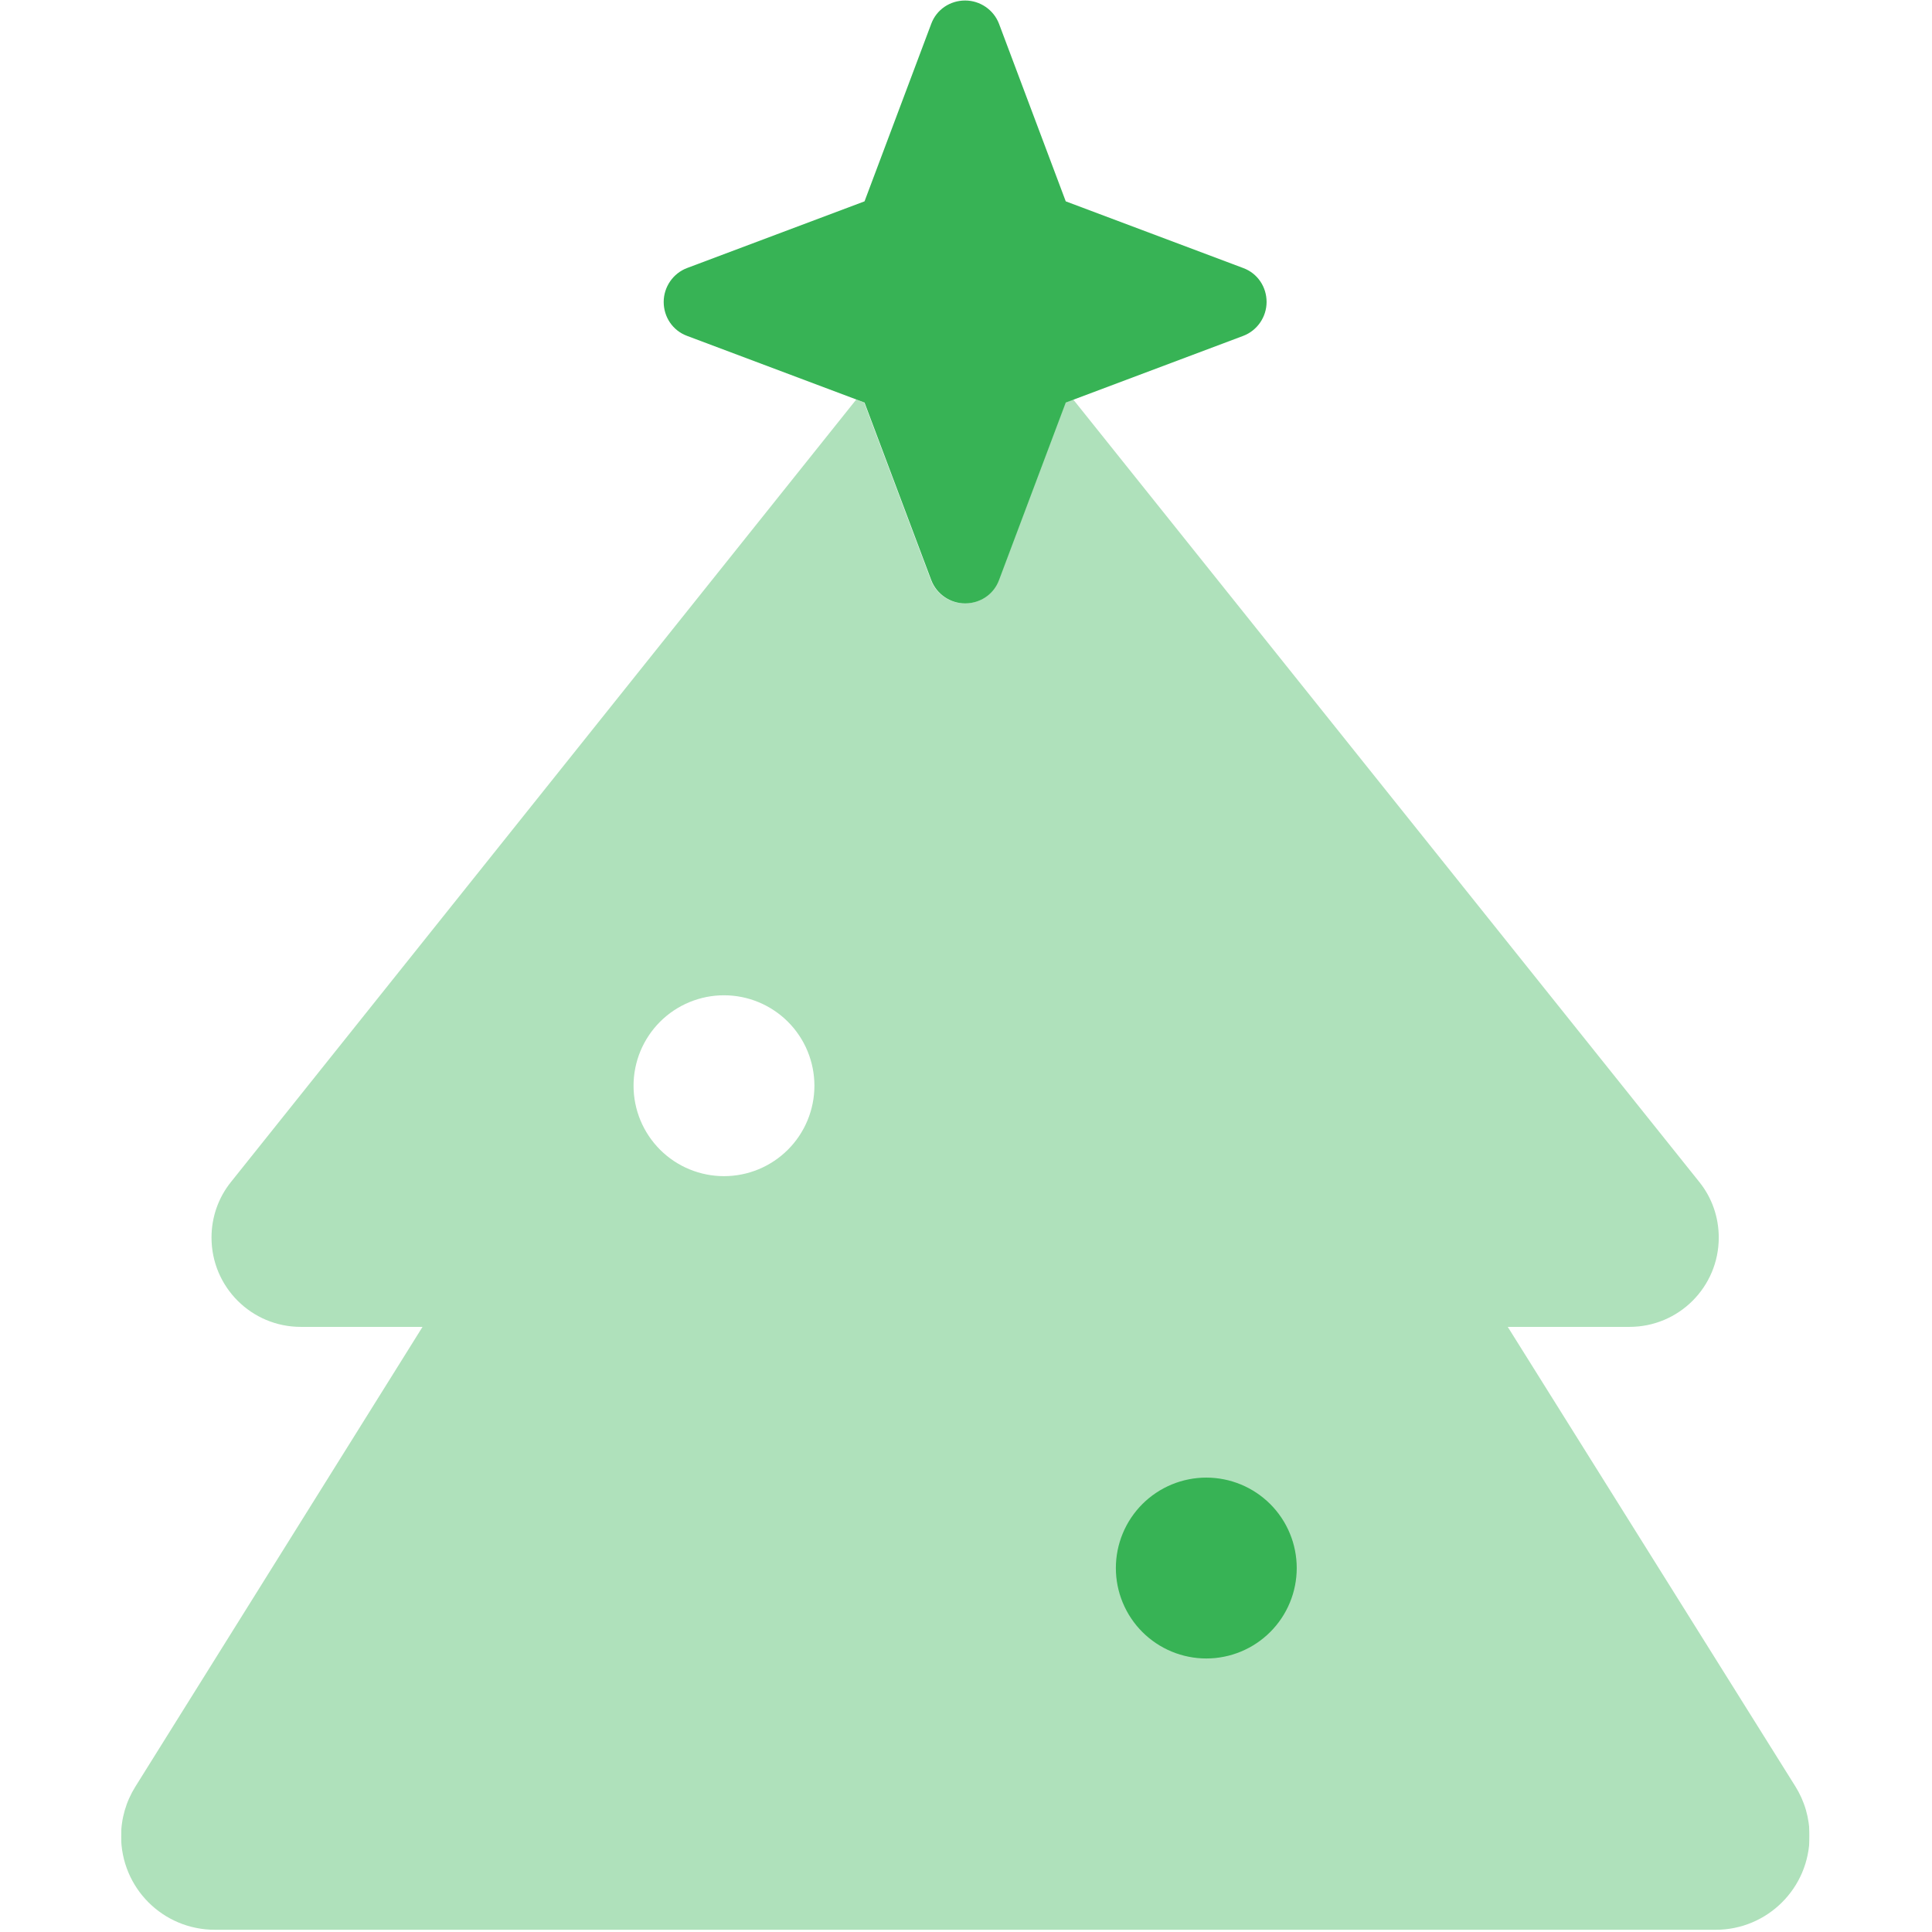
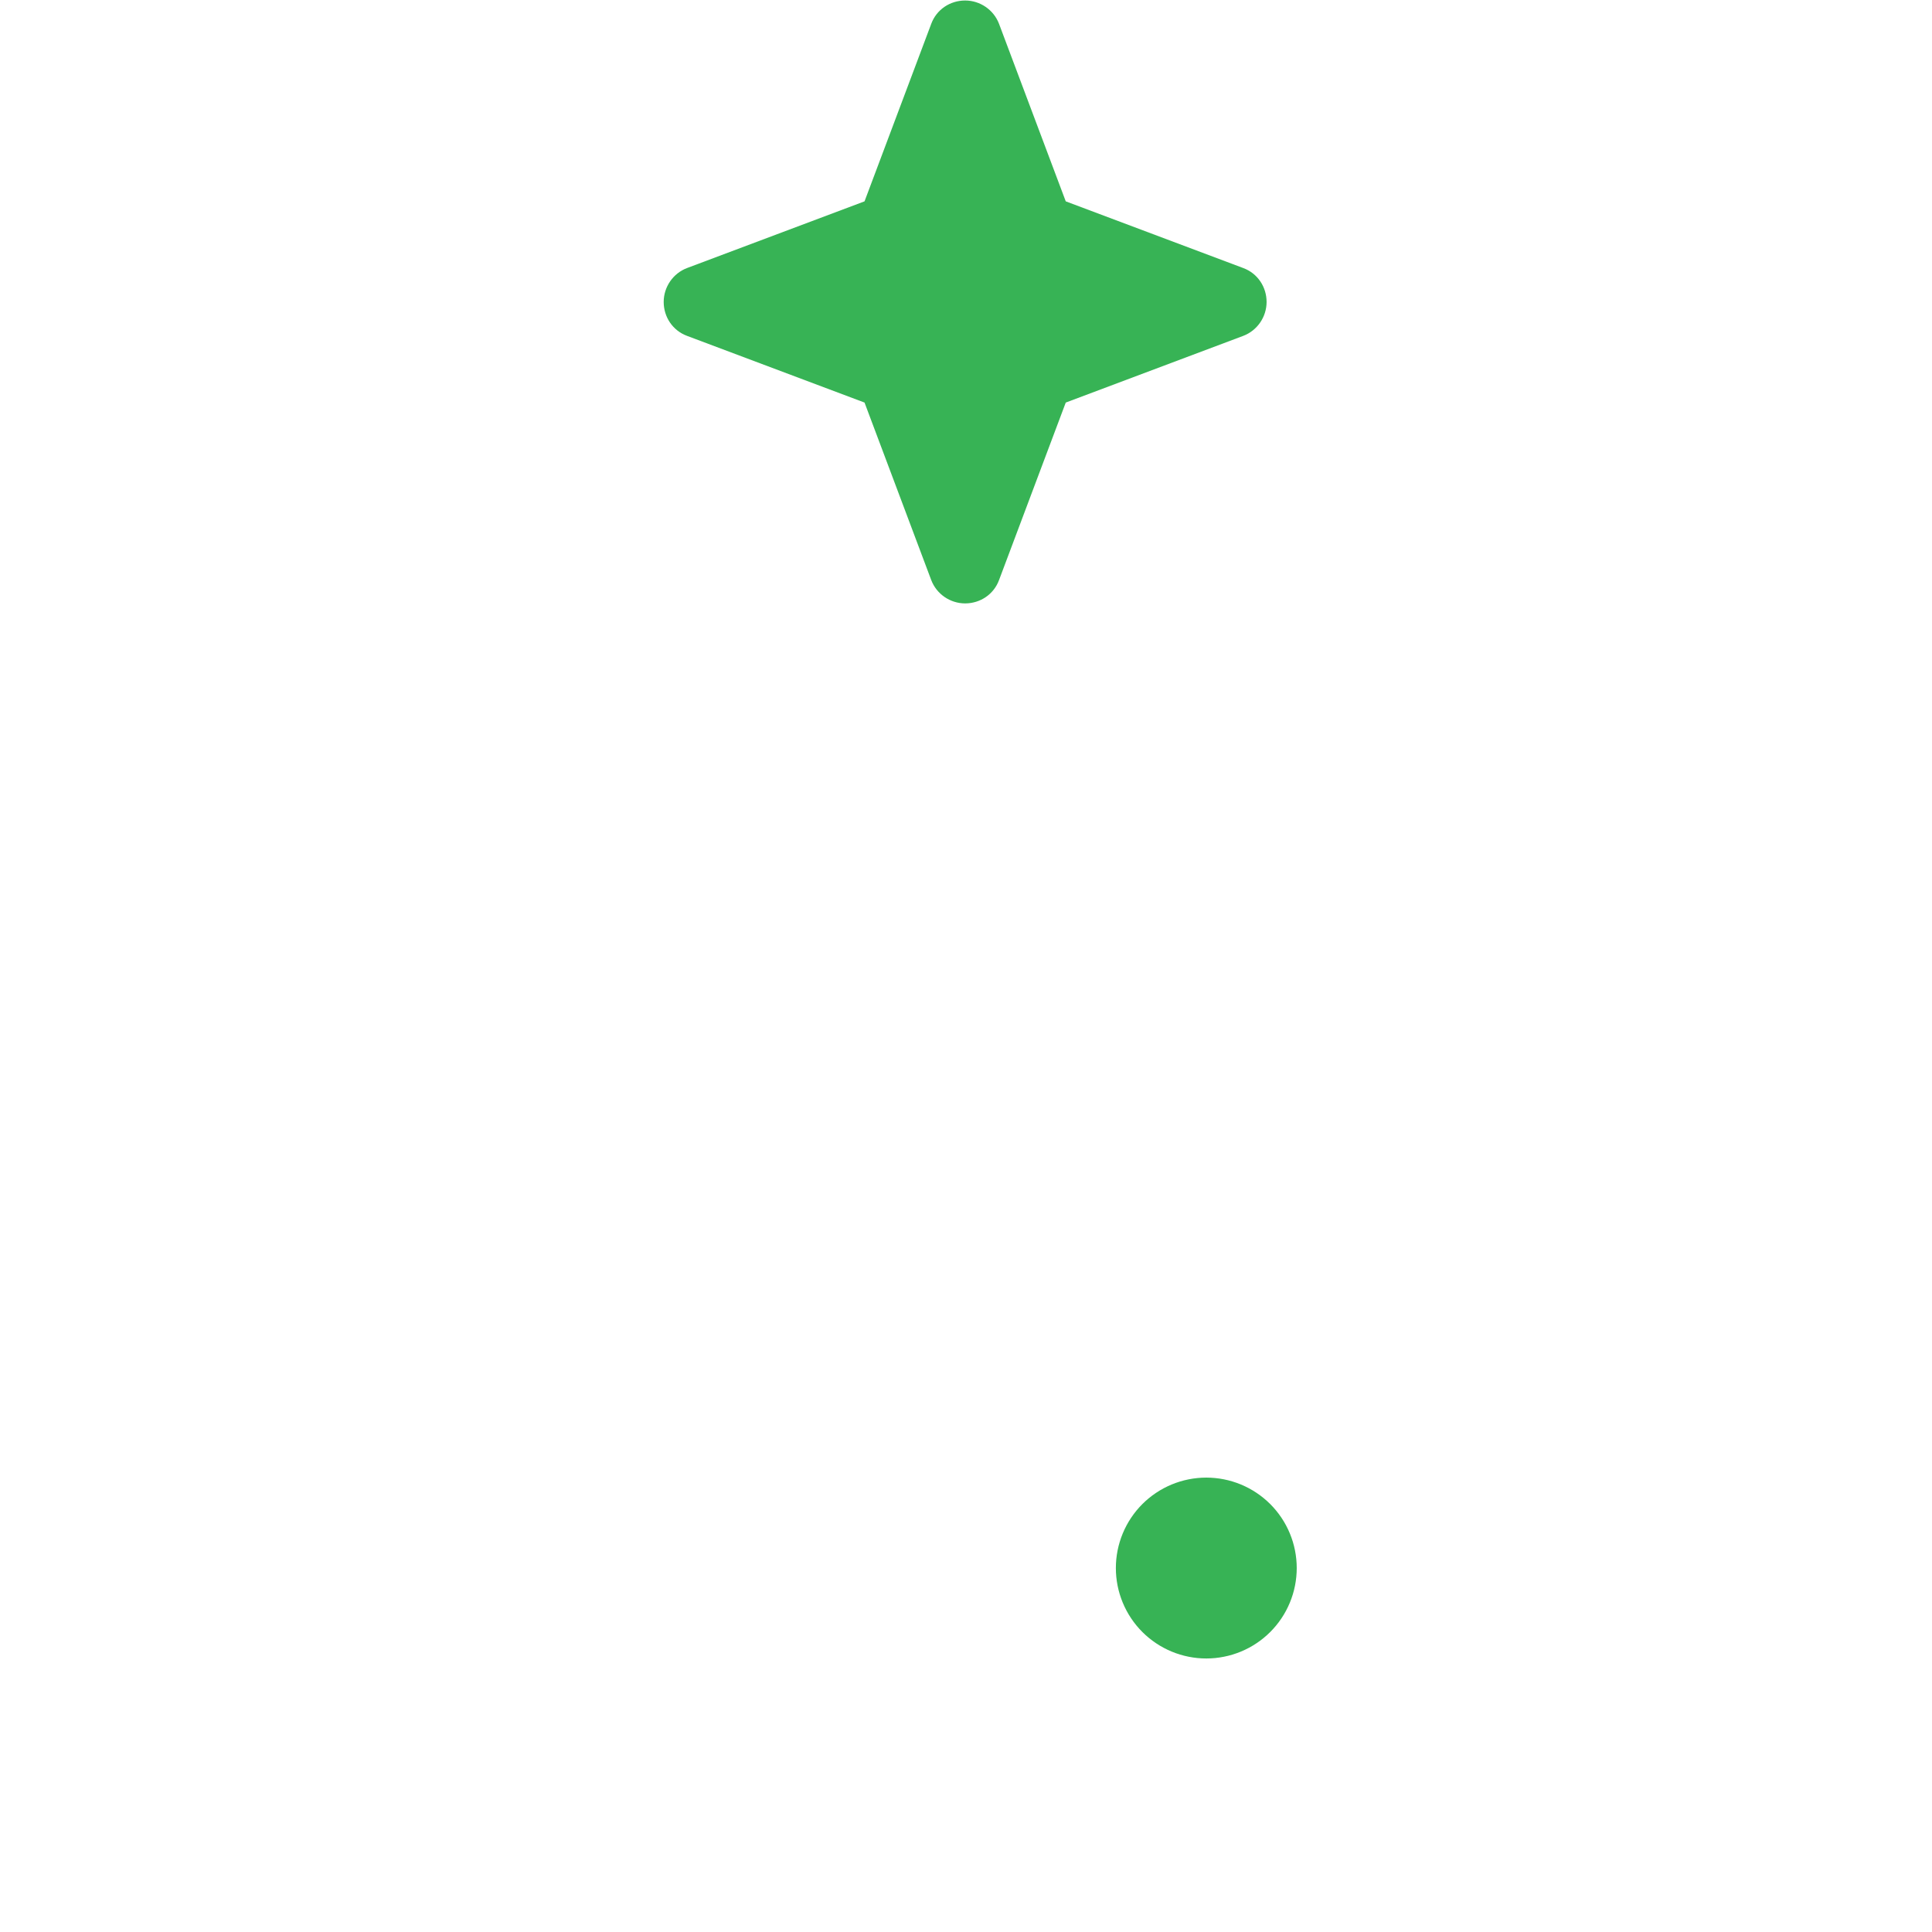
<svg xmlns="http://www.w3.org/2000/svg" version="1.0" preserveAspectRatio="xMidYMid meet" height="750" viewBox="0 0 562.5 562.5" zoomAndPan="magnify" width="750">
  <defs>
    <filter id="039c83d6d3" height="100%" width="100%" y="0%" x="0%">
      <feColorMatrix color-interpolation-filters="sRGB" values="0 0 0 0 1 0 0 0 0 1 0 0 0 0 1 0 0 0 1 0" />
    </filter>
    <clipPath id="290087453a">
-       <path clip-rule="nonzero" d="M 35.254 115 L 526.816 115 L 526.816 562 L 35.254 562 Z M 35.254 115" />
-     </clipPath>
+       </clipPath>
    <mask id="dbcdd13b43">
      <g filter="url(#039c83d6d3)">
        <rect fill-opacity="0.4" height="675" y="-56.25" fill="#000000" width="675" x="-56.25" />
      </g>
    </mask>
    <clipPath id="e3ca189fcf">
-       <path clip-rule="nonzero" d="M 0.254 1 L 491.816 1 L 491.816 447 L 0.254 447 Z M 0.254 1" />
-     </clipPath>
+       </clipPath>
    <clipPath id="b80efaa0a3">
      <rect height="447" y="0" width="492" x="0" />
    </clipPath>
  </defs>
  <g clip-path="url(#290087453a)">
    <g mask="url(#dbcdd13b43)">
      <g transform="matrix(1, 0, 0, 1, 35, 115)">
        <g clip-path="url(#b80efaa0a3)">
          <g clip-path="url(#e3ca189fcf)">
-             <path fill-rule="nonzero" fill-opacity="1" d="M 0.254 419.535 C 0.254 434.676 12.43 446.852 27.57 446.852 L 464.539 446.852 C 479.566 446.852 491.855 434.676 491.855 419.535 C 491.855 414.379 490.43 409.441 487.688 405.055 L 403.98 271.32 L 439.414 271.32 C 453.785 271.32 465.414 259.691 465.414 245.32 C 465.414 239.395 463.441 233.691 459.711 229.082 L 277.484 1.328 C 276.719 1.656 275.949 1.875 275.18 2.207 C 268.707 19.43 262.234 36.652 255.762 53.879 C 254.227 58.047 250.277 60.68 245.891 60.68 C 241.5 60.68 237.551 57.938 236.016 53.879 C 229.543 36.652 223.07 19.43 216.598 2.207 C 215.828 1.875 215.062 1.656 214.293 1.328 L 32.289 229.082 C 28.559 233.691 26.582 239.395 26.582 245.32 C 26.582 259.691 38.211 271.32 52.582 271.32 L 88.02 271.32 L 4.422 405.164 C 1.68 409.551 0.254 414.488 0.254 419.645 Z M 202.117 201.105 C 202.117 201.969 202.074 202.828 201.988 203.688 C 201.906 204.547 201.777 205.398 201.609 206.242 C 201.441 207.09 201.23 207.926 200.98 208.75 C 200.73 209.574 200.441 210.387 200.113 211.184 C 199.781 211.98 199.414 212.758 199.008 213.52 C 198.602 214.277 198.156 215.02 197.68 215.734 C 197.199 216.453 196.688 217.145 196.141 217.809 C 195.594 218.477 195.016 219.113 194.402 219.727 C 193.793 220.336 193.156 220.914 192.488 221.461 C 191.824 222.008 191.133 222.52 190.414 223 C 189.695 223.477 188.957 223.922 188.199 224.328 C 187.438 224.734 186.66 225.102 185.863 225.434 C 185.066 225.762 184.254 226.051 183.43 226.305 C 182.605 226.555 181.77 226.762 180.922 226.93 C 180.078 227.098 179.227 227.227 178.367 227.309 C 177.508 227.395 176.648 227.438 175.785 227.438 C 174.922 227.438 174.062 227.395 173.207 227.309 C 172.348 227.227 171.496 227.098 170.648 226.93 C 169.805 226.762 168.969 226.555 168.145 226.305 C 167.316 226.051 166.508 225.762 165.711 225.434 C 164.914 225.102 164.133 224.734 163.375 224.328 C 162.613 223.922 161.875 223.477 161.156 223 C 160.441 222.52 159.75 222.008 159.082 221.461 C 158.414 220.914 157.777 220.336 157.168 219.727 C 156.559 219.113 155.98 218.477 155.434 217.809 C 154.887 217.145 154.371 216.453 153.895 215.734 C 153.414 215.02 152.973 214.277 152.566 213.52 C 152.16 212.758 151.789 211.98 151.461 211.184 C 151.129 210.387 150.84 209.574 150.59 208.75 C 150.34 207.926 150.129 207.09 149.961 206.242 C 149.793 205.398 149.668 204.547 149.582 203.688 C 149.5 202.828 149.457 201.969 149.457 201.105 C 149.457 200.246 149.5 199.383 149.582 198.527 C 149.668 197.668 149.793 196.816 149.961 195.969 C 150.129 195.125 150.34 194.289 150.59 193.465 C 150.84 192.637 151.129 191.828 151.461 191.031 C 151.789 190.234 152.16 189.457 152.566 188.695 C 152.973 187.934 153.414 187.195 153.895 186.48 C 154.371 185.762 154.887 185.07 155.434 184.402 C 155.98 183.738 156.559 183.098 157.168 182.488 C 157.777 181.879 158.414 181.301 159.082 180.754 C 159.75 180.207 160.441 179.691 161.156 179.215 C 161.875 178.734 162.613 178.293 163.375 177.887 C 164.133 177.48 164.914 177.109 165.711 176.781 C 166.508 176.449 167.316 176.16 168.145 175.91 C 168.969 175.66 169.805 175.449 170.648 175.281 C 171.496 175.113 172.348 174.988 173.207 174.902 C 174.062 174.82 174.922 174.777 175.785 174.777 C 176.648 174.777 177.508 174.82 178.367 174.902 C 179.227 174.988 180.078 175.113 180.922 175.281 C 181.77 175.449 182.605 175.66 183.43 175.91 C 184.254 176.16 185.066 176.449 185.863 176.781 C 186.66 177.109 187.438 177.48 188.199 177.887 C 188.957 178.293 189.695 178.734 190.414 179.215 C 191.133 179.691 191.824 180.207 192.488 180.754 C 193.156 181.301 193.793 181.879 194.402 182.488 C 195.016 183.098 195.594 183.738 196.141 184.402 C 196.688 185.07 197.199 185.762 197.68 186.48 C 198.156 187.195 198.602 187.934 199.008 188.695 C 199.414 189.457 199.781 190.234 200.113 191.031 C 200.441 191.828 200.73 192.637 200.98 193.465 C 201.23 194.289 201.441 195.125 201.609 195.969 C 201.777 196.816 201.906 197.668 201.988 198.527 C 202.074 199.383 202.117 200.246 202.117 201.105 Z M 289.883 341.535 C 289.883 341.094 289.883 340.656 289.883 341.535 Z M 289.883 341.535" fill="#37b355" />
-           </g>
+             </g>
        </g>
      </g>
    </g>
  </g>
  <path fill-rule="nonzero" fill-opacity="1" d="M 200.035 78.039 L 251.707 58.621 L 271.125 6.949 C 272.66 2.781 276.609 0.148 281 0.148 C 285.387 0.148 289.336 2.891 290.871 6.949 L 310.293 58.621 L 361.965 78.039 C 366.133 79.574 368.766 83.527 368.766 87.914 C 368.766 92.301 366.023 96.25 361.965 97.789 L 310.293 117.207 L 290.871 168.879 C 289.336 173.047 285.387 175.68 281 175.68 C 276.609 175.68 272.66 172.938 271.125 168.879 L 251.707 117.207 L 200.035 97.789 C 195.867 96.25 193.234 92.301 193.234 87.914 C 193.234 83.527 195.977 79.574 200.035 78.039 Z M 351.211 430.203 C 352.074 430.203 352.934 430.246 353.793 430.332 C 354.652 430.414 355.504 430.539 356.348 430.711 C 357.195 430.879 358.031 431.086 358.855 431.336 C 359.68 431.586 360.492 431.879 361.289 432.207 C 362.086 432.539 362.863 432.906 363.625 433.312 C 364.383 433.719 365.125 434.16 365.84 434.641 C 366.559 435.121 367.25 435.633 367.914 436.18 C 368.582 436.727 369.223 437.305 369.832 437.914 C 370.441 438.523 371.02 439.164 371.566 439.828 C 372.113 440.496 372.625 441.188 373.105 441.906 C 373.586 442.621 374.027 443.359 374.434 444.121 C 374.84 444.883 375.207 445.66 375.539 446.457 C 375.867 447.254 376.16 448.066 376.41 448.891 C 376.66 449.715 376.867 450.551 377.035 451.398 C 377.203 452.242 377.332 453.094 377.414 453.953 C 377.5 454.812 377.543 455.672 377.543 456.535 C 377.543 457.395 377.5 458.258 377.414 459.113 C 377.332 459.973 377.203 460.824 377.035 461.672 C 376.867 462.516 376.66 463.352 376.41 464.176 C 376.16 465 375.867 465.812 375.539 466.609 C 375.207 467.406 374.84 468.184 374.434 468.945 C 374.027 469.707 373.586 470.445 373.105 471.16 C 372.625 471.879 372.113 472.57 371.566 473.238 C 371.02 473.902 370.441 474.543 369.832 475.152 C 369.223 475.762 368.582 476.34 367.914 476.887 C 367.25 477.434 366.559 477.945 365.84 478.426 C 365.125 478.906 364.383 479.348 363.625 479.754 C 362.863 480.16 362.086 480.527 361.289 480.859 C 360.492 481.188 359.68 481.48 358.855 481.73 C 358.031 481.98 357.195 482.188 356.348 482.355 C 355.504 482.527 354.652 482.652 353.793 482.738 C 352.934 482.82 352.074 482.863 351.211 482.863 C 350.352 482.863 349.488 482.82 348.633 482.738 C 347.773 482.652 346.922 482.527 346.074 482.355 C 345.23 482.188 344.395 481.98 343.57 481.73 C 342.742 481.48 341.934 481.188 341.137 480.859 C 340.34 480.527 339.562 480.16 338.801 479.754 C 338.039 479.348 337.301 478.906 336.586 478.426 C 335.867 477.945 335.176 477.434 334.508 476.887 C 333.844 476.34 333.203 475.762 332.594 475.152 C 331.984 474.543 331.406 473.902 330.859 473.238 C 330.312 472.57 329.801 471.879 329.32 471.16 C 328.84 470.445 328.398 469.707 327.992 468.945 C 327.586 468.184 327.215 467.406 326.887 466.609 C 326.559 465.812 326.266 465 326.016 464.176 C 325.766 463.352 325.555 462.516 325.387 461.672 C 325.219 460.824 325.094 459.973 325.008 459.113 C 324.926 458.258 324.883 457.395 324.883 456.535 C 324.883 455.672 324.926 454.812 325.008 453.953 C 325.094 453.094 325.219 452.242 325.387 451.398 C 325.555 450.551 325.766 449.715 326.016 448.891 C 326.266 448.066 326.559 447.254 326.887 446.457 C 327.215 445.66 327.586 444.883 327.992 444.121 C 328.398 443.359 328.84 442.621 329.32 441.906 C 329.801 441.188 330.312 440.496 330.859 439.828 C 331.406 439.164 331.984 438.523 332.594 437.914 C 333.203 437.305 333.844 436.727 334.508 436.18 C 335.176 435.633 335.867 435.121 336.586 434.641 C 337.301 434.16 338.039 433.719 338.801 433.312 C 339.562 432.906 340.34 432.539 341.137 432.207 C 341.934 431.879 342.742 431.586 343.57 431.336 C 344.395 431.086 345.23 430.879 346.074 430.711 C 346.922 430.543 347.773 430.414 348.633 430.332 C 349.488 430.246 350.352 430.203 351.211 430.203 Z M 351.211 430.203" fill="#37b355" />
</svg>